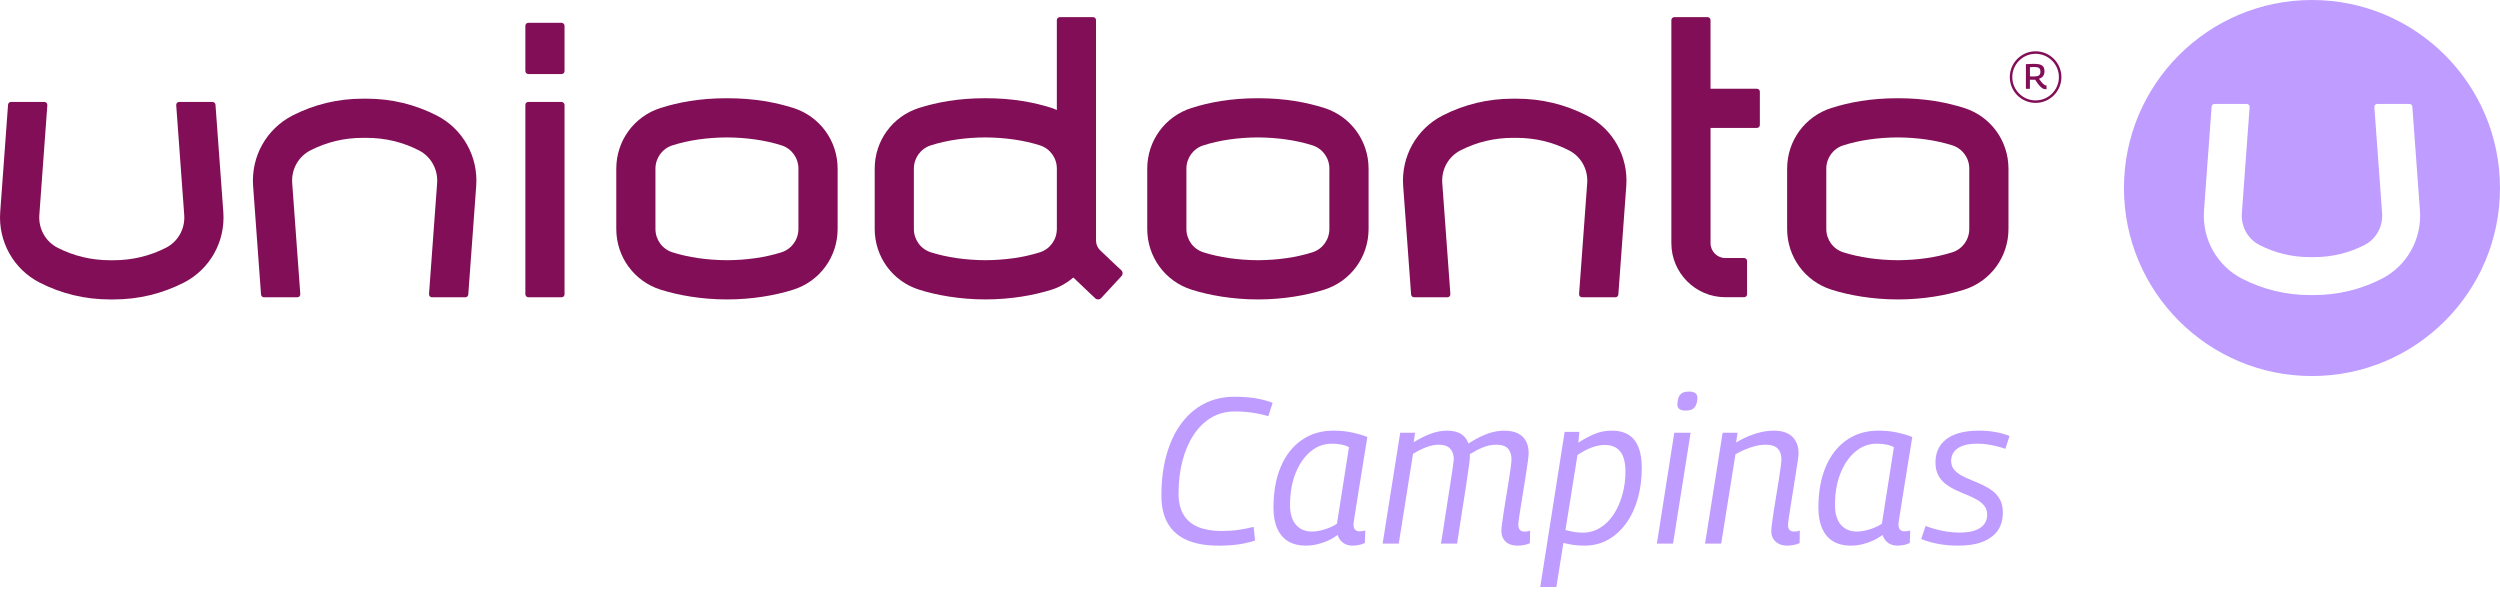
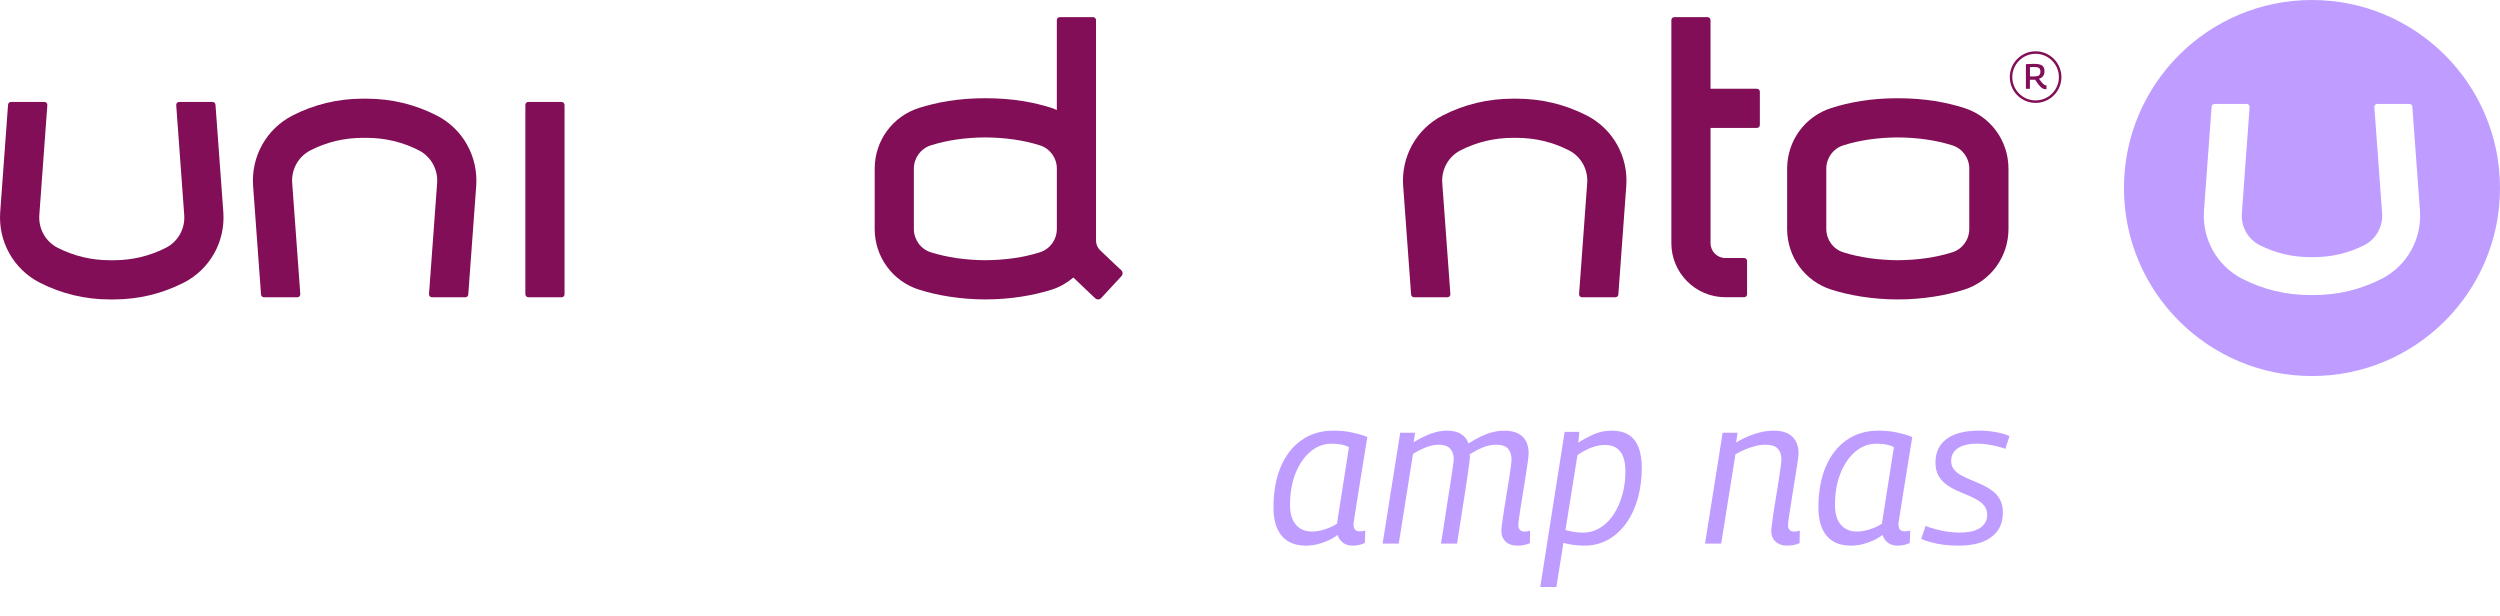
<svg xmlns="http://www.w3.org/2000/svg" id="Camada_2" data-name="Camada 2" viewBox="0 0 1210.36 298.41">
  <defs>
    <style> .cls-1 { fill: #bf9cff; } .cls-1, .cls-2 { stroke-width: 0px; } .cls-2 { fill: #810e56; } </style>
  </defs>
  <g id="Camada_1-2" data-name="Camada 1">
    <path class="cls-1" d="m1119.33,0c-50.27,0-91.03,40.75-91.03,91.03s40.76,91.03,91.03,91.03,91.03-40.76,91.03-91.03S1169.6,0,1119.33,0Zm33.78,134.96c-10.23,5.23-21.29,7.89-32.88,7.89h-1.8c-11.59,0-22.66-2.66-32.88-7.89-12.23-6.27-19.49-19.24-18.49-33.03l3.68-50.31c.05-.72.66-1.29,1.39-1.29h15.63c.38,0,.75.16,1.01.44.27.28.4.66.37,1.04l-3.76,51.45c-.47,6.43,2.88,12.46,8.54,15.36,7.61,3.89,15.86,5.87,24.51,5.87h1.8c8.65,0,16.9-1.97,24.52-5.87,5.66-2.9,9-8.93,8.53-15.36l-3.75-51.45c-.03-.38.1-.76.37-1.04.26-.28.63-.44,1.01-.44h15.62c.73,0,1.33.56,1.39,1.29l3.68,50.31c1.01,13.8-6.25,26.76-18.48,33.03Z" />
    <g>
-       <path class="cls-1" d="m589.91,264.17c-5.94,0-10.96-.87-15.07-2.6s-7.23-4.41-9.36-8.01c-2.14-3.6-3.2-8.14-3.2-13.62,0-7.21.82-13.75,2.45-19.62,1.63-5.87,3.99-10.91,7.06-15.12,3.07-4.21,6.77-7.44,11.11-9.71,4.34-2.27,9.24-3.4,14.72-3.4,2.2,0,4.34.08,6.41.25,2.07.17,4.11.47,6.11.9,2,.44,4,1.02,6.01,1.75l-2.1,6.51c-1.8-.53-3.57-.97-5.31-1.3-1.74-.33-3.5-.58-5.31-.75-1.8-.17-3.67-.25-5.61-.25-4.21,0-7.98.99-11.31,2.95-3.34,1.97-6.19,4.74-8.56,8.31-2.37,3.57-4.19,7.78-5.46,12.62-1.27,4.84-1.9,10.13-1.9,15.87,0,4.21.82,7.64,2.45,10.31,1.63,2.67,4.01,4.64,7.11,5.91,3.1,1.27,6.86,1.9,11.26,1.9,2.87,0,5.62-.18,8.26-.55,2.64-.37,5.06-.85,7.26-1.45l.7,6.61c-2.54.87-5.26,1.5-8.16,1.9-2.9.4-6.09.6-9.56.6Z" />
      <path class="cls-1" d="m654.89,264.17c-1.2,0-2.29-.2-3.25-.6-.97-.4-1.8-1-2.5-1.8-.7-.8-1.22-1.73-1.55-2.8-1.4,1.07-2.94,1.99-4.61,2.75-1.67.77-3.42,1.37-5.26,1.8-1.84.43-3.69.65-5.56.65-3.27,0-6.08-.69-8.41-2.05-2.34-1.37-4.12-3.44-5.36-6.21-1.24-2.77-1.85-6.12-1.85-10.06,0-7.68,1.18-14.3,3.55-19.88,2.37-5.57,5.74-9.88,10.11-12.92,4.37-3.04,9.49-4.56,15.37-4.56,1.47,0,2.95.07,4.46.2,1.5.13,2.95.35,4.36.65,1.4.3,2.75.64,4.05,1,1.3.37,2.49.79,3.55,1.25-1.07,6.61-1.99,12.27-2.75,16.97-.77,4.71-1.4,8.65-1.9,11.81-.5,3.17-.9,5.71-1.2,7.61-.3,1.9-.52,3.3-.65,4.21-.13.9-.2,1.42-.2,1.55,0,1.2.25,2.09.75,2.65.5.57,1.25.85,2.25.85.47,0,.92-.03,1.35-.1.43-.07.88-.17,1.35-.3l-.2,6.01c-.74.4-1.62.72-2.65.95-1.04.23-2.12.35-3.25.35Zm-7.61-10.61l5.81-37.05c-1.07-.6-2.32-1.03-3.75-1.3-1.44-.27-2.99-.4-4.66-.4-3.8,0-7.23,1.29-10.26,3.85-3.04,2.57-5.44,6.07-7.21,10.51-1.77,4.44-2.65,9.56-2.65,15.37,0,4.14.95,7.31,2.85,9.51,1.9,2.2,4.49,3.3,7.76,3.3,1.33,0,2.72-.17,4.16-.5,1.43-.33,2.85-.78,4.25-1.35,1.4-.57,2.64-1.22,3.71-1.95Z" />
      <path class="cls-1" d="m734.69,264.17c-1.54,0-2.89-.27-4.06-.8-1.17-.53-2.09-1.35-2.75-2.45-.67-1.1-1-2.42-1-3.96,0-.67.12-1.89.35-3.65.23-1.77.53-3.84.9-6.21.37-2.37.77-4.84,1.2-7.41.43-2.57.83-5.04,1.2-7.41.37-2.37.67-4.42.9-6.16.23-1.74.35-2.97.35-3.7,0-2.14-.55-3.85-1.65-5.16-1.1-1.3-2.99-1.95-5.66-1.95-2.27,0-4.46.44-6.56,1.3-2.1.87-4.22,1.97-6.36,3.3.07.33.1.75.1,1.25s-.03.95-.1,1.35c-.07.73-.2,1.8-.4,3.2-.2,1.4-.43,3.04-.7,4.91-.27,1.87-.57,3.89-.9,6.06-.33,2.17-.69,4.42-1.05,6.76-.37,2.34-.74,4.67-1.1,7.01-.37,2.34-.72,4.59-1.05,6.76-.33,2.17-.64,4.16-.9,5.96h-7.81c.33-1.94.68-4.09,1.05-6.46.37-2.37.73-4.79,1.1-7.26.37-2.47.75-4.94,1.15-7.41.4-2.47.77-4.81,1.1-7.01.33-2.2.63-4.21.9-6.01.27-1.8.48-3.27.65-4.41.17-1.13.25-1.87.25-2.2,0-1.33-.23-2.54-.7-3.6-.47-1.07-1.22-1.92-2.25-2.55-1.04-.63-2.49-.95-4.36-.95s-3.94.4-6.01,1.2c-2.07.8-4.21,1.87-6.41,3.2l-6.91,43.46h-7.81l8.51-53.67h7.21l-.7,4.61c2.8-1.74,5.54-3.1,8.21-4.11,2.67-1,5.34-1.5,8.01-1.5,2.87,0,5.16.57,6.86,1.7,1.7,1.14,2.85,2.64,3.45,4.51,2.07-1.33,4.04-2.45,5.91-3.35,1.87-.9,3.75-1.6,5.66-2.1s3.82-.75,5.76-.75c2.74,0,4.97.45,6.71,1.35,1.74.9,3.02,2.17,3.86,3.81.83,1.64,1.25,3.52,1.25,5.66,0,.74-.12,2-.35,3.8-.24,1.8-.55,3.92-.95,6.36-.4,2.44-.8,4.96-1.2,7.56-.4,2.6-.8,5.09-1.2,7.46-.4,2.37-.72,4.42-.95,6.16-.24,1.74-.35,2.9-.35,3.5,0,1,.25,1.79.75,2.35.5.57,1.25.85,2.25.85.4,0,.83-.03,1.3-.1.47-.07.93-.2,1.4-.4l-.1,6.11c-.87.4-1.85.7-2.95.9-1.1.2-2.12.3-3.05.3Z" />
      <path class="cls-1" d="m745.7,284.19l11.81-75.1h7.11l-.5,5.21c2.6-1.67,5.19-3.05,7.76-4.16,2.57-1.1,5.42-1.65,8.56-1.65s5.87.67,8.01,2c2.14,1.34,3.74,3.34,4.81,6.01,1.07,2.67,1.6,6.01,1.6,10.01,0,5.14-.62,9.98-1.85,14.52-1.24,4.54-3.07,8.54-5.51,12.02-2.44,3.47-5.37,6.19-8.81,8.16-3.44,1.97-7.33,2.95-11.66,2.95-2.07,0-3.94-.13-5.61-.4-1.67-.27-3.17-.57-4.51-.9l-3.4,21.33h-7.81Zm20.73-26.33c3.07,0,5.89-.82,8.46-2.45,2.57-1.63,4.74-3.84,6.51-6.61,1.77-2.77,3.14-5.92,4.1-9.46.97-3.54,1.45-7.21,1.45-11.01,0-4.34-.83-7.58-2.5-9.71-1.67-2.14-4.17-3.2-7.51-3.2-2.07,0-4.24.44-6.51,1.3-2.27.87-4.51,2.07-6.71,3.6l-5.81,36.25c1.13.33,2.4.64,3.8.9,1.4.27,2.97.4,4.71.4Z" />
-       <path class="cls-1" d="m802.18,263.17l8.41-53.67h7.91l-8.51,53.67h-7.81Zm15.52-73.59c1.4,0,2.44.25,3.1.75.67.5,1,1.29,1,2.35-.07,1.4-.32,2.57-.75,3.5-.44.94-1.05,1.6-1.85,2s-1.84.6-3.1.6c-1.34,0-2.35-.25-3.05-.75-.7-.5-1.02-1.32-.95-2.45.07-1.33.28-2.45.65-3.35.37-.9.95-1.57,1.75-2,.8-.43,1.87-.65,3.2-.65Z" />
      <path class="cls-1" d="m834.02,209.5h7.21l-.7,4.71c2-1.2,4-2.22,6.01-3.05,2-.83,4.02-1.48,6.06-1.95,2.04-.47,4.12-.7,6.26-.7,3.94,0,6.91.99,8.91,2.95,2,1.97,3,4.66,3,8.06,0,.67-.13,1.9-.4,3.7-.27,1.8-.6,3.92-1,6.36-.4,2.44-.8,4.97-1.2,7.61-.4,2.64-.8,5.16-1.2,7.56-.4,2.4-.72,4.46-.95,6.16-.24,1.7-.35,2.82-.35,3.35,0,1,.25,1.77.75,2.3.5.54,1.22.8,2.15.8.47,0,.93-.03,1.4-.1.47-.07.93-.2,1.4-.4l-.1,6.11c-.87.4-1.85.7-2.95.9-1.1.2-2.12.3-3.05.3-1.54,0-2.87-.29-4.01-.85-1.14-.57-2.04-1.37-2.7-2.4-.67-1.03-1-2.29-1-3.75,0-.73.12-2,.35-3.8.23-1.8.53-3.89.9-6.26.37-2.37.77-4.84,1.2-7.41.43-2.57.83-5.04,1.2-7.41.37-2.37.67-4.44.9-6.21.23-1.77.35-3.02.35-3.75,0-2.14-.58-3.84-1.75-5.11-1.17-1.27-3.12-1.9-5.86-1.9-1.67,0-3.3.2-4.91.6-1.6.4-3.2.94-4.81,1.6-1.6.67-3.24,1.47-4.91,2.4l-6.91,43.25h-7.81l8.51-53.67Z" />
      <path class="cls-1" d="m918.72,264.17c-1.2,0-2.29-.2-3.25-.6-.97-.4-1.8-1-2.5-1.8-.7-.8-1.22-1.73-1.55-2.8-1.4,1.07-2.94,1.99-4.61,2.75-1.67.77-3.42,1.37-5.26,1.8-1.84.43-3.69.65-5.56.65-3.27,0-6.08-.69-8.41-2.05-2.34-1.37-4.12-3.44-5.36-6.21-1.24-2.77-1.85-6.12-1.85-10.06,0-7.68,1.18-14.3,3.55-19.88,2.37-5.57,5.74-9.88,10.11-12.92,4.37-3.04,9.49-4.56,15.37-4.56,1.47,0,2.95.07,4.46.2,1.5.13,2.95.35,4.36.65,1.4.3,2.75.64,4.05,1,1.3.37,2.49.79,3.55,1.25-1.07,6.61-1.99,12.27-2.75,16.97-.77,4.71-1.4,8.65-1.9,11.81-.5,3.17-.9,5.71-1.2,7.61-.3,1.9-.52,3.3-.65,4.21-.13.9-.2,1.42-.2,1.55,0,1.2.25,2.09.75,2.65.5.57,1.25.85,2.25.85.47,0,.92-.03,1.35-.1.43-.07.88-.17,1.35-.3l-.2,6.01c-.74.4-1.62.72-2.65.95-1.04.23-2.12.35-3.25.35Zm-7.61-10.61l5.81-37.05c-1.07-.6-2.32-1.03-3.75-1.3-1.44-.27-2.99-.4-4.66-.4-3.8,0-7.23,1.29-10.26,3.85-3.04,2.57-5.44,6.07-7.21,10.51-1.77,4.44-2.65,9.56-2.65,15.37,0,4.14.95,7.31,2.85,9.51,1.9,2.2,4.49,3.3,7.76,3.3,1.33,0,2.72-.17,4.16-.5,1.43-.33,2.85-.78,4.25-1.35,1.4-.57,2.64-1.22,3.71-1.95Z" />
      <path class="cls-1" d="m930.14,260.96l2.1-6.31c1.4.54,3,1.05,4.81,1.55,1.8.5,3.71.9,5.71,1.2,2,.3,3.97.45,5.91.45,3.14,0,5.69-.37,7.66-1.1,1.97-.73,3.42-1.75,4.36-3.05.93-1.3,1.4-2.79,1.4-4.46s-.45-3.17-1.35-4.31c-.9-1.13-2.1-2.14-3.6-3-1.5-.87-3.14-1.65-4.91-2.35-1.77-.7-3.54-1.47-5.31-2.3-1.77-.83-3.4-1.82-4.91-2.95-1.5-1.13-2.7-2.55-3.61-4.26-.9-1.7-1.35-3.75-1.35-6.16s.42-4.44,1.25-6.31c.83-1.87,2.12-3.49,3.85-4.86,1.74-1.37,3.94-2.42,6.61-3.15,2.67-.73,5.81-1.1,9.41-1.1,2.74,0,5.41.23,8.01.7,2.6.47,4.84,1.1,6.71,1.9l-2,6.21c-1.27-.47-2.65-.88-4.16-1.25-1.5-.37-3.04-.67-4.61-.9-1.57-.23-3.15-.35-4.76-.35-3,0-5.44.37-7.31,1.1-1.87.74-3.24,1.72-4.11,2.95-.87,1.24-1.3,2.65-1.3,4.26s.45,3.05,1.35,4.16c.9,1.1,2.1,2.07,3.6,2.9,1.5.84,3.14,1.6,4.91,2.3,1.77.7,3.54,1.47,5.31,2.3,1.77.84,3.4,1.82,4.91,2.95,1.5,1.14,2.7,2.54,3.6,4.21.9,1.67,1.35,3.7,1.35,6.11,0,2.14-.3,4.06-.9,5.76s-1.5,3.19-2.7,4.46c-1.2,1.27-2.67,2.35-4.41,3.25-1.74.9-3.74,1.57-6.01,2-2.27.43-4.81.65-7.61.65-3.67,0-6.99-.3-9.96-.9-2.97-.6-5.62-1.37-7.96-2.3Z" />
    </g>
    <g>
      <rect class="cls-2" x="254.35" y="49.35" width="18.97" height="94.58" rx="1.43" ry="1.43" />
-       <path class="cls-2" d="m384.1,52.28h0c-8.58-2.71-18.82-4.72-32.15-4.72s-23.53,1.99-32.15,4.72c-12.82,4.07-21.43,15.88-21.43,29.39v29.17c0,13.51,8.61,25.32,21.43,29.39,8.53,2.71,19.84,4.74,32.18,4.74s23.56-2.02,32.12-4.74c12.82-4.07,21.43-15.88,21.43-29.39v-29.17c0-13.51-8.61-25.32-21.43-29.39Zm2.45,29.39v29.17c0,5.2-3.3,9.75-8.2,11.31-7.82,2.48-16.71,3.77-26.38,3.83-9.72-.07-18.61-1.36-26.43-3.83-4.91-1.56-8.21-6.11-8.21-11.31v-29.17c0-5.2,3.3-9.74,8.21-11.3,7.83-2.49,16.71-3.78,26.38-3.84,9.71.07,18.6,1.36,26.44,3.84,4.9,1.56,8.2,6.1,8.2,11.3Z" />
      <path class="cls-2" d="m850.58,42.95h-22.44s0-33.22,0-33.22c0-.8-.64-1.43-1.43-1.43h-16.1c-.79,0-1.43.64-1.43,1.43v108.02c0,14.41,11.72,26.14,26.13,26.14h9.09c.8,0,1.43-.64,1.43-1.43v-16.11c0-.8-.64-1.43-1.43-1.43h-9.09c-3.95,0-7.16-3.22-7.16-7.16v-55.83s22.44,0,22.44,0c.8,0,1.43-.64,1.43-1.43v-16.11c0-.8-.64-1.43-1.43-1.43Z" />
      <path class="cls-2" d="m211.44,55.92c-10.57-5.4-22-8.15-33.97-8.15h-1.86c-11.98,0-23.41,2.75-33.98,8.15-12.64,6.48-20.14,19.87-19.09,34.14l3.84,52.54c.06.75.68,1.33,1.43,1.33h16.15c.4,0,.78-.17,1.05-.46.27-.29.41-.68.38-1.08l-3.92-53.72c-.49-6.66,2.98-12.88,8.82-15.87,7.85-4.02,16.37-6.06,25.33-6.06h1.86c8.95,0,17.48,2.04,25.33,6.06,5.84,2.99,9.3,9.21,8.82,15.87l-3.93,53.72c-.03.39.11.78.38,1.08.27.29.66.46,1.05.46h16.15c.75,0,1.38-.58,1.43-1.33l3.84-52.54c1.04-14.27-6.46-27.67-19.1-34.14Z" />
      <path class="cls-2" d="m768.24,55.92c-10.57-5.4-22-8.15-33.97-8.15h-1.86c-11.98,0-23.41,2.75-33.98,8.15-12.64,6.48-20.14,19.87-19.09,34.14l3.84,52.54c.06.75.68,1.33,1.43,1.33h16.15c.4,0,.78-.17,1.05-.46.27-.29.41-.68.38-1.08l-3.92-53.72c-.49-6.66,2.98-12.88,8.82-15.87,7.85-4.02,16.37-6.06,25.33-6.06h1.86c8.95,0,17.48,2.04,25.33,6.06,5.84,2.99,9.3,9.21,8.82,15.87l-3.93,53.72c-.03.39.11.78.38,1.08.27.29.66.46,1.05.46h16.15c.75,0,1.38-.58,1.43-1.33l3.84-52.54c1.04-14.27-6.46-27.67-19.1-34.14Z" />
      <path class="cls-2" d="m102.88,49.35h-16.14c-.4,0-.78.17-1.05.46-.27.29-.41.68-.38,1.08l3.88,53.17c.49,6.65-2.97,12.88-8.81,15.87-7.87,4.02-16.39,6.06-25.33,6.06h-1.86c-8.94,0-17.46-2.04-25.33-6.06-5.84-2.99-9.3-9.22-8.82-15.87l3.88-53.17c.03-.39-.11-.78-.38-1.08-.27-.29-.66-.46-1.05-.46H5.33c-.75,0-1.38.58-1.43,1.33L.1,102.68c-1.04,14.26,6.46,27.66,19.1,34.14,10.56,5.4,22,8.15,33.98,8.15h1.86c11.98,0,23.41-2.75,33.98-8.15,12.64-6.49,20.14-19.88,19.1-34.14l-3.8-51.99c-.06-.75-.68-1.33-1.43-1.33Z" />
-       <rect class="cls-2" x="254.35" y="11.04" width="18.97" height="24.81" rx="1.43" ry="1.43" />
      <path class="cls-2" d="m542.84,130.82s-4.63-4.29-10.22-9.66c-1.27-1.22-1.99-2.91-1.99-4.67V9.73c0-.79-.64-1.43-1.43-1.43h-16.11c-.79,0-1.43.64-1.43,1.43v43.54c-.82-.34-1.6-.73-2.45-1h0c-8.58-2.71-18.82-4.72-32.15-4.72s-23.53,2-32.15,4.72c-12.82,4.07-21.43,15.88-21.43,29.39v29.17c0,13.5,8.61,25.32,21.43,29.39,8.53,2.71,19.84,4.74,32.18,4.74s23.56-2.02,32.12-4.74c3.95-1.25,7.44-3.31,10.46-5.86,5.78,5.58,10.6,10.07,10.6,10.07.82.76,2.09.71,2.85-.11l9.84-10.65c.76-.82.71-2.1-.11-2.85Zm-31.18-19.98c0,5.2-3.3,9.75-8.2,11.31-7.82,2.48-16.71,3.77-26.38,3.83-9.72-.07-18.61-1.36-26.43-3.83-4.91-1.56-8.21-6.11-8.21-11.31v-29.17c0-5.2,3.3-9.74,8.21-11.3,7.83-2.49,16.71-3.78,26.38-3.84,9.71.07,18.6,1.36,26.44,3.84,4.9,1.56,8.2,6.1,8.2,11.3v29.17Z" />
-       <path class="cls-2" d="m641.16,52.28h0c-8.58-2.71-18.82-4.72-32.15-4.72s-23.53,1.99-32.15,4.72c-12.82,4.07-21.43,15.88-21.43,29.39v29.17c0,13.51,8.61,25.32,21.43,29.39,8.53,2.71,19.84,4.74,32.18,4.74s23.56-2.02,32.12-4.74c12.82-4.07,21.43-15.88,21.43-29.39v-29.17c0-13.51-8.61-25.32-21.43-29.39Zm2.45,29.39v29.17c0,5.2-3.3,9.75-8.2,11.31-7.82,2.48-16.71,3.77-26.38,3.83-9.72-.07-18.61-1.36-26.43-3.83-4.91-1.56-8.21-6.11-8.21-11.31v-29.17c0-5.2,3.3-9.74,8.21-11.3,7.83-2.49,16.71-3.78,26.38-3.84,9.71.07,18.6,1.36,26.44,3.84,4.9,1.56,8.2,6.1,8.2,11.3Z" />
      <path class="cls-2" d="m950.96,52.28h0c-8.58-2.71-18.82-4.72-32.15-4.72s-23.53,1.99-32.15,4.72c-12.82,4.07-21.43,15.88-21.43,29.39v29.17c0,13.51,8.61,25.32,21.43,29.39,8.53,2.71,19.84,4.74,32.18,4.74s23.56-2.02,32.12-4.74c12.82-4.07,21.43-15.88,21.43-29.39v-29.17c0-13.51-8.61-25.32-21.43-29.39Zm2.45,29.39v29.17c0,5.2-3.3,9.75-8.2,11.31-7.82,2.48-16.71,3.77-26.38,3.83-9.72-.07-18.61-1.36-26.43-3.83-4.91-1.56-8.21-6.11-8.21-11.31v-29.17c0-5.2,3.3-9.74,8.21-11.3,7.83-2.49,16.71-3.78,26.38-3.84,9.71.07,18.6,1.36,26.44,3.84,4.9,1.56,8.2,6.1,8.2,11.3Z" />
      <path class="cls-2" d="m985.52,49.82c-6.89,0-12.49-5.6-12.49-12.49s5.6-12.5,12.49-12.5,12.5,5.61,12.5,12.5-5.61,12.49-12.5,12.49Zm0-23.77c-6.22,0-11.28,5.06-11.28,11.28s5.06,11.28,11.28,11.28,11.28-5.06,11.28-11.28-5.06-11.28-11.28-11.28Z" />
      <path class="cls-2" d="m990.33,43.18c-.31,0-.61-.05-.92-.16-.31-.11-.62-.28-.93-.51-.31-.23-.63-.53-.96-.89-.33-.36-.68-.79-1.05-1.29-.37-.51-.76-1.09-1.17-1.75-.1.01-.24.02-.41.02h-1.25c-.3,0-.59,0-.88-.02v4.43h-1.93v-11.94c.56-.03,1.07-.06,1.53-.08.47-.02.9-.04,1.3-.05.4-.01.8-.02,1.18-.02.9,0,1.66.06,2.29.19.63.13,1.14.33,1.54.61.4.28.69.65.88,1.11.19.45.28,1.01.28,1.65,0,.69-.11,1.28-.32,1.76-.21.48-.51.87-.91,1.18-.4.3-.87.54-1.43.71.38.56.72,1.04,1.05,1.44.32.4.62.73.9.99.27.26.53.45.76.58.23.13.45.2.66.2.02,0,.06,0,.12,0,.06,0,.1-.01.14-.03l.02,1.84c-.06.01-.12.02-.2.03s-.18.02-.29.02Zm-5.49-6.17c.51,0,.96-.04,1.34-.12.38-.08.7-.21.95-.38.25-.18.43-.41.55-.7.12-.29.18-.65.18-1.08,0-.56-.09-1-.26-1.34-.18-.34-.48-.58-.91-.72-.43-.15-1.02-.22-1.77-.22h-.56c-.16,0-.32,0-.47.02s-.32.02-.49.03c-.18,0-.38.02-.62.04v4.43c.2.01.39.02.56.03.17,0,.34.01.51.02.17,0,.34,0,.5,0h.5Z" />
    </g>
  </g>
</svg>